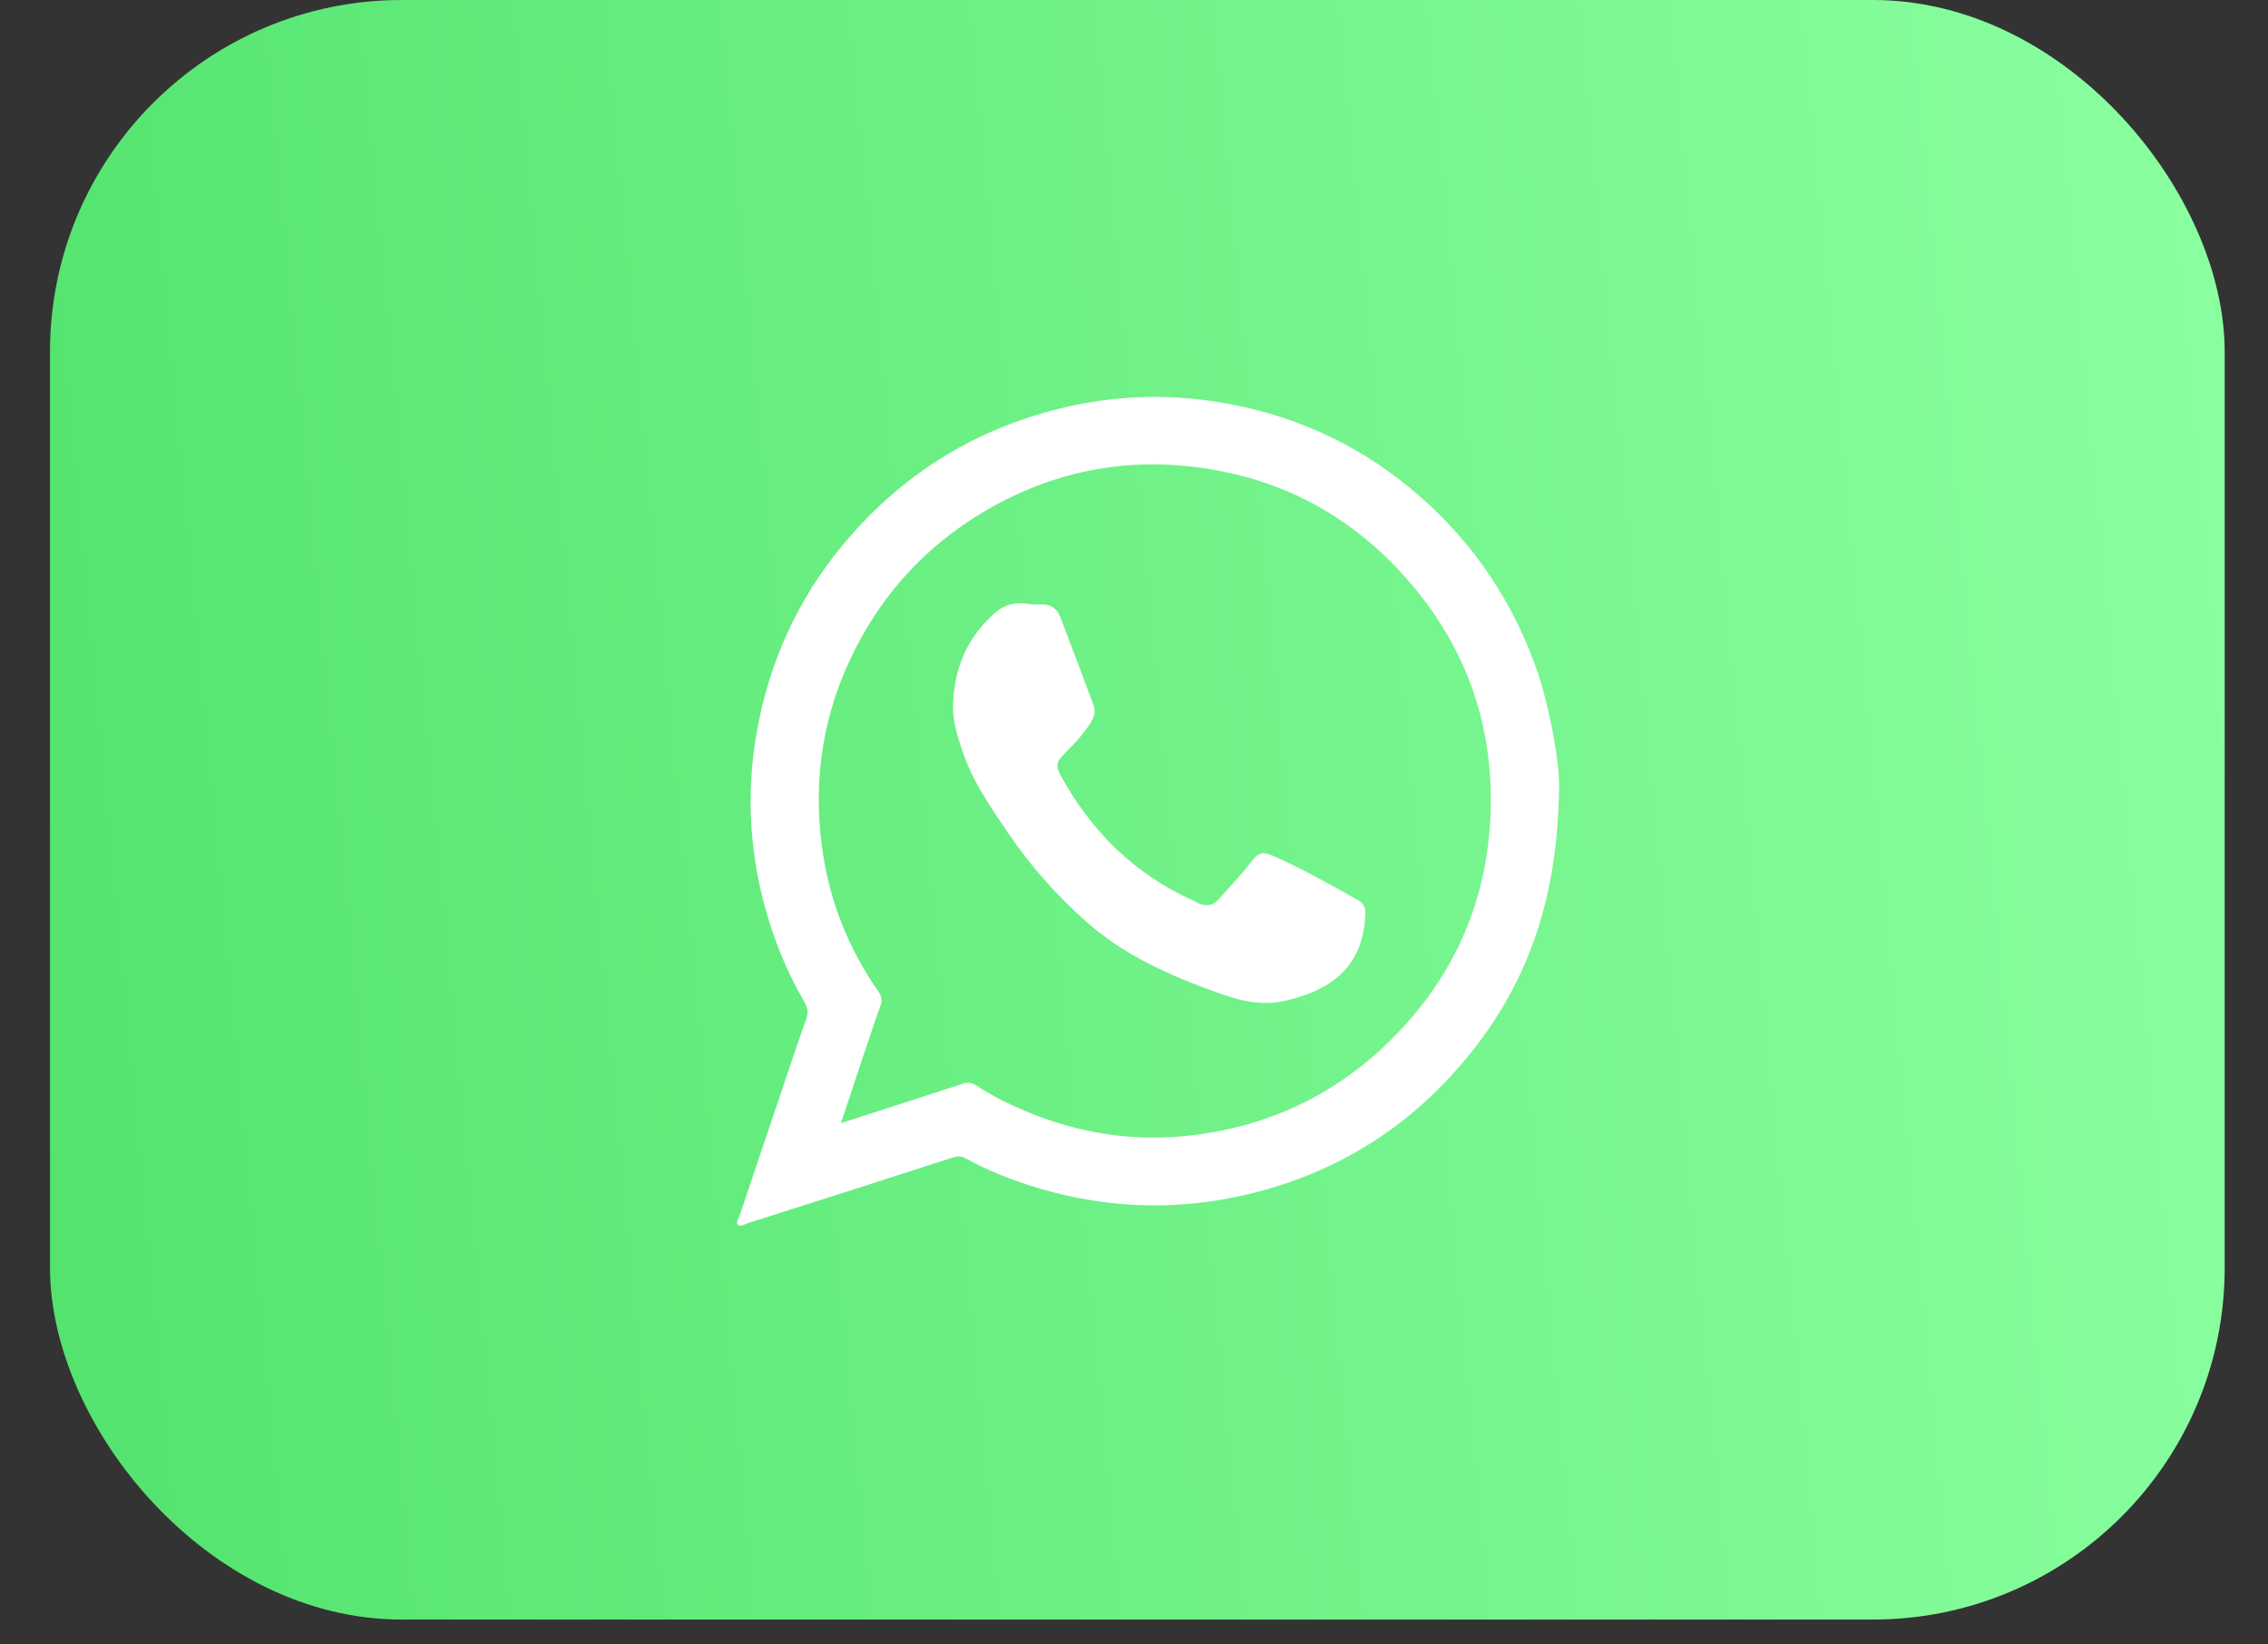
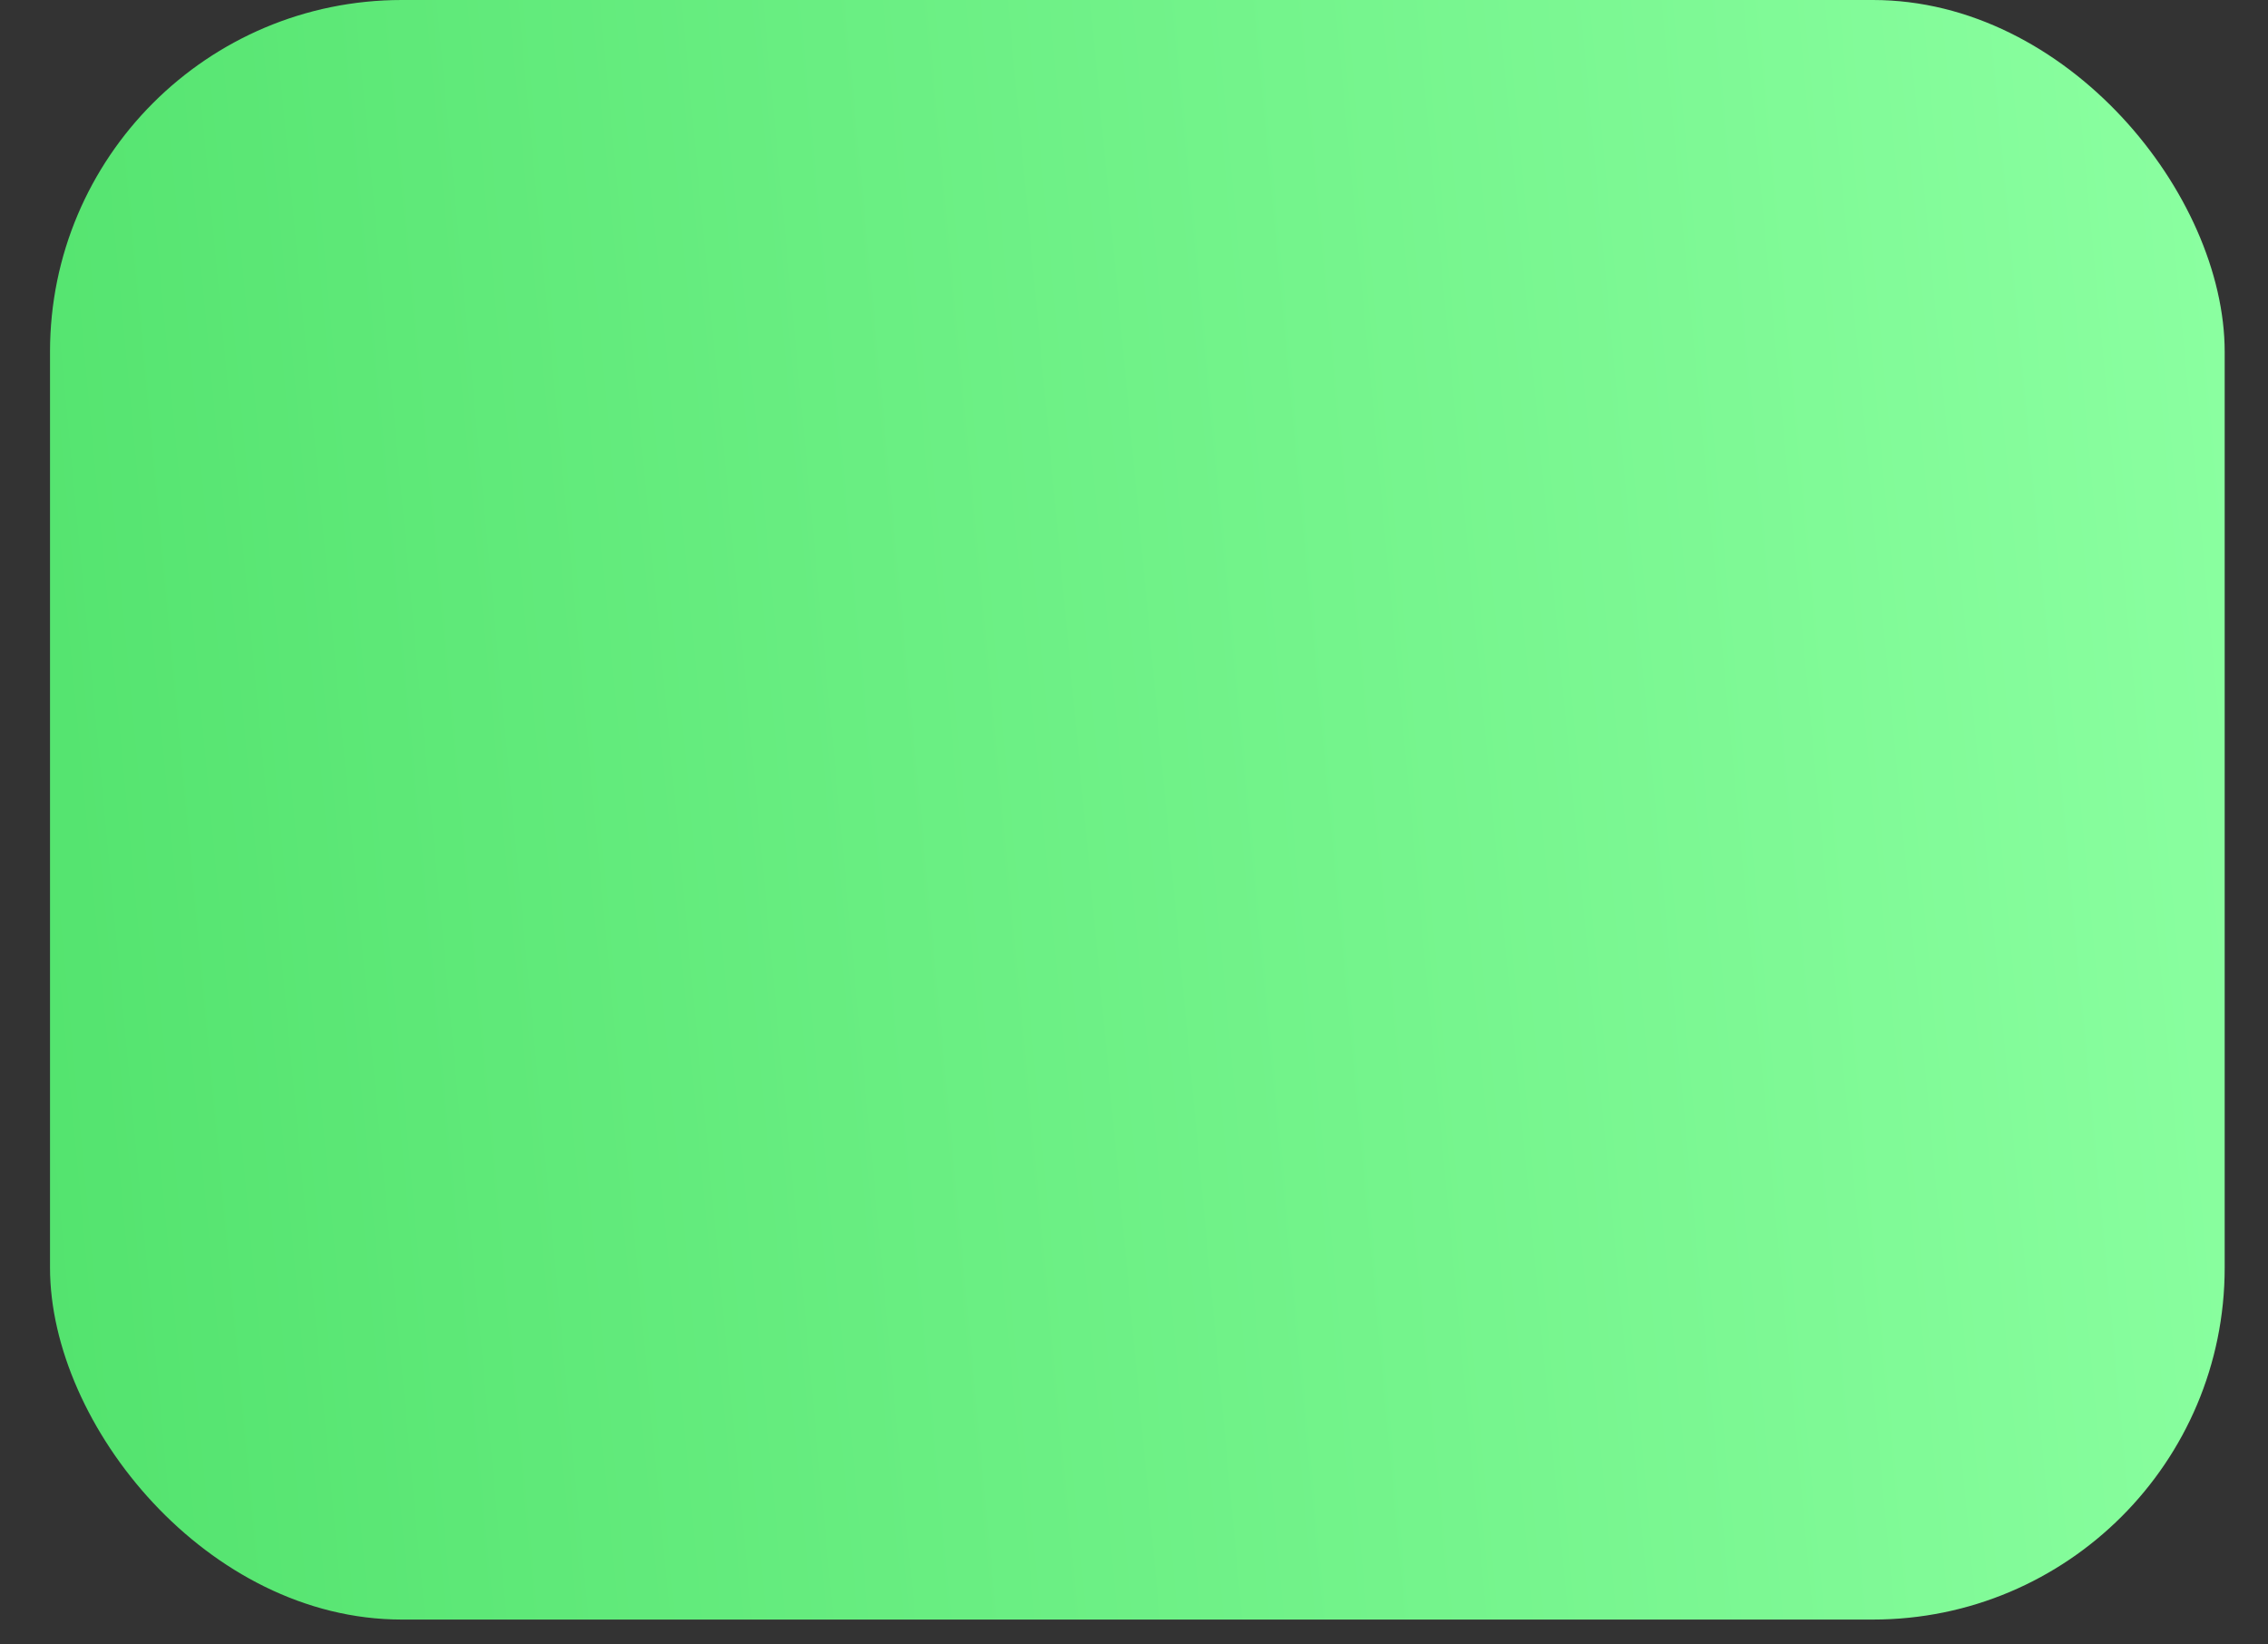
<svg xmlns="http://www.w3.org/2000/svg" width="40" height="29" viewBox="0 0 40 29" fill="none">
  <rect x="0" y="0" width="40" height="29" fill="#333333" stroke="none" />
  <rect x="0.882" width="38.354" height="28.561" rx="6.204" fill="url(#paint0_linear_287_32)" />
-   <path d="M27.497 13.866C27.479 15.752 26.994 17.227 25.986 18.509C24.903 19.886 23.493 20.761 21.768 21.114C20.436 21.385 19.139 21.266 17.866 20.805C17.584 20.701 17.307 20.579 17.042 20.433C16.962 20.389 16.893 20.383 16.804 20.413C15.6 20.802 14.392 21.189 13.185 21.572C13.131 21.59 13.06 21.641 13.018 21.602C12.97 21.555 13.03 21.483 13.048 21.427C13.289 20.71 13.53 19.99 13.774 19.273C13.922 18.836 14.065 18.402 14.22 17.968C14.261 17.855 14.246 17.768 14.184 17.664C13.878 17.141 13.652 16.582 13.491 15.996C13.191 14.895 13.158 13.783 13.393 12.671C13.649 11.457 14.184 10.375 15.008 9.441C16.004 8.31 17.233 7.564 18.693 7.204C19.624 6.975 20.564 6.939 21.509 7.094C22.747 7.296 23.862 7.787 24.834 8.578C25.846 9.402 26.583 10.425 27.047 11.653C27.303 12.317 27.505 13.402 27.497 13.866ZM14.832 19.806C15.57 19.568 16.275 19.342 16.974 19.113C17.066 19.083 17.14 19.089 17.221 19.142C17.488 19.321 17.777 19.464 18.074 19.589C19.041 19.999 20.046 20.148 21.084 20.014C22.357 19.85 23.475 19.339 24.415 18.45C25.599 17.328 26.232 15.954 26.289 14.33C26.343 12.739 25.831 11.341 24.763 10.155C23.749 9.027 22.476 8.385 20.974 8.224C19.668 8.084 18.446 8.367 17.316 9.045C16.349 9.628 15.609 10.422 15.094 11.425C14.526 12.528 14.333 13.7 14.496 14.928C14.618 15.856 14.951 16.71 15.487 17.477C15.546 17.563 15.564 17.635 15.528 17.736C15.418 18.039 15.32 18.345 15.216 18.649C15.091 19.024 14.969 19.398 14.832 19.806Z" fill="white" />
-   <path d="M16.807 12.466C16.822 11.758 17.072 11.231 17.545 10.812C17.697 10.675 17.884 10.616 18.095 10.645C18.184 10.657 18.273 10.666 18.363 10.66C18.529 10.651 18.642 10.732 18.699 10.877C18.898 11.395 19.091 11.912 19.285 12.433C19.35 12.611 19.237 12.751 19.142 12.879C19.032 13.031 18.898 13.164 18.767 13.298C18.633 13.435 18.616 13.512 18.708 13.679C19.246 14.657 20.002 15.41 21.028 15.874C21.063 15.889 21.099 15.91 21.135 15.927C21.271 15.99 21.393 15.975 21.497 15.856C21.688 15.633 21.896 15.428 22.072 15.193C22.188 15.038 22.268 15.011 22.443 15.089C22.967 15.315 23.457 15.6 23.957 15.877C24.049 15.927 24.082 16.005 24.079 16.112C24.052 16.989 23.55 17.447 22.666 17.649C22.238 17.748 21.843 17.641 21.45 17.498C20.626 17.2 19.832 16.849 19.166 16.261C18.636 15.791 18.169 15.267 17.774 14.681C17.471 14.229 17.155 13.786 16.98 13.26C16.879 12.98 16.804 12.694 16.807 12.466Z" fill="white" />
  <defs>
    <linearGradient id="paint0_linear_287_32" x1="0.882" y1="27.188" x2="40.872" y2="23.433" gradientUnits="userSpaceOnUse">
      <stop stop-color="#53E36E" />
      <stop offset="1" stop-color="#8AFFA0" />
    </linearGradient>
  </defs>
</svg>